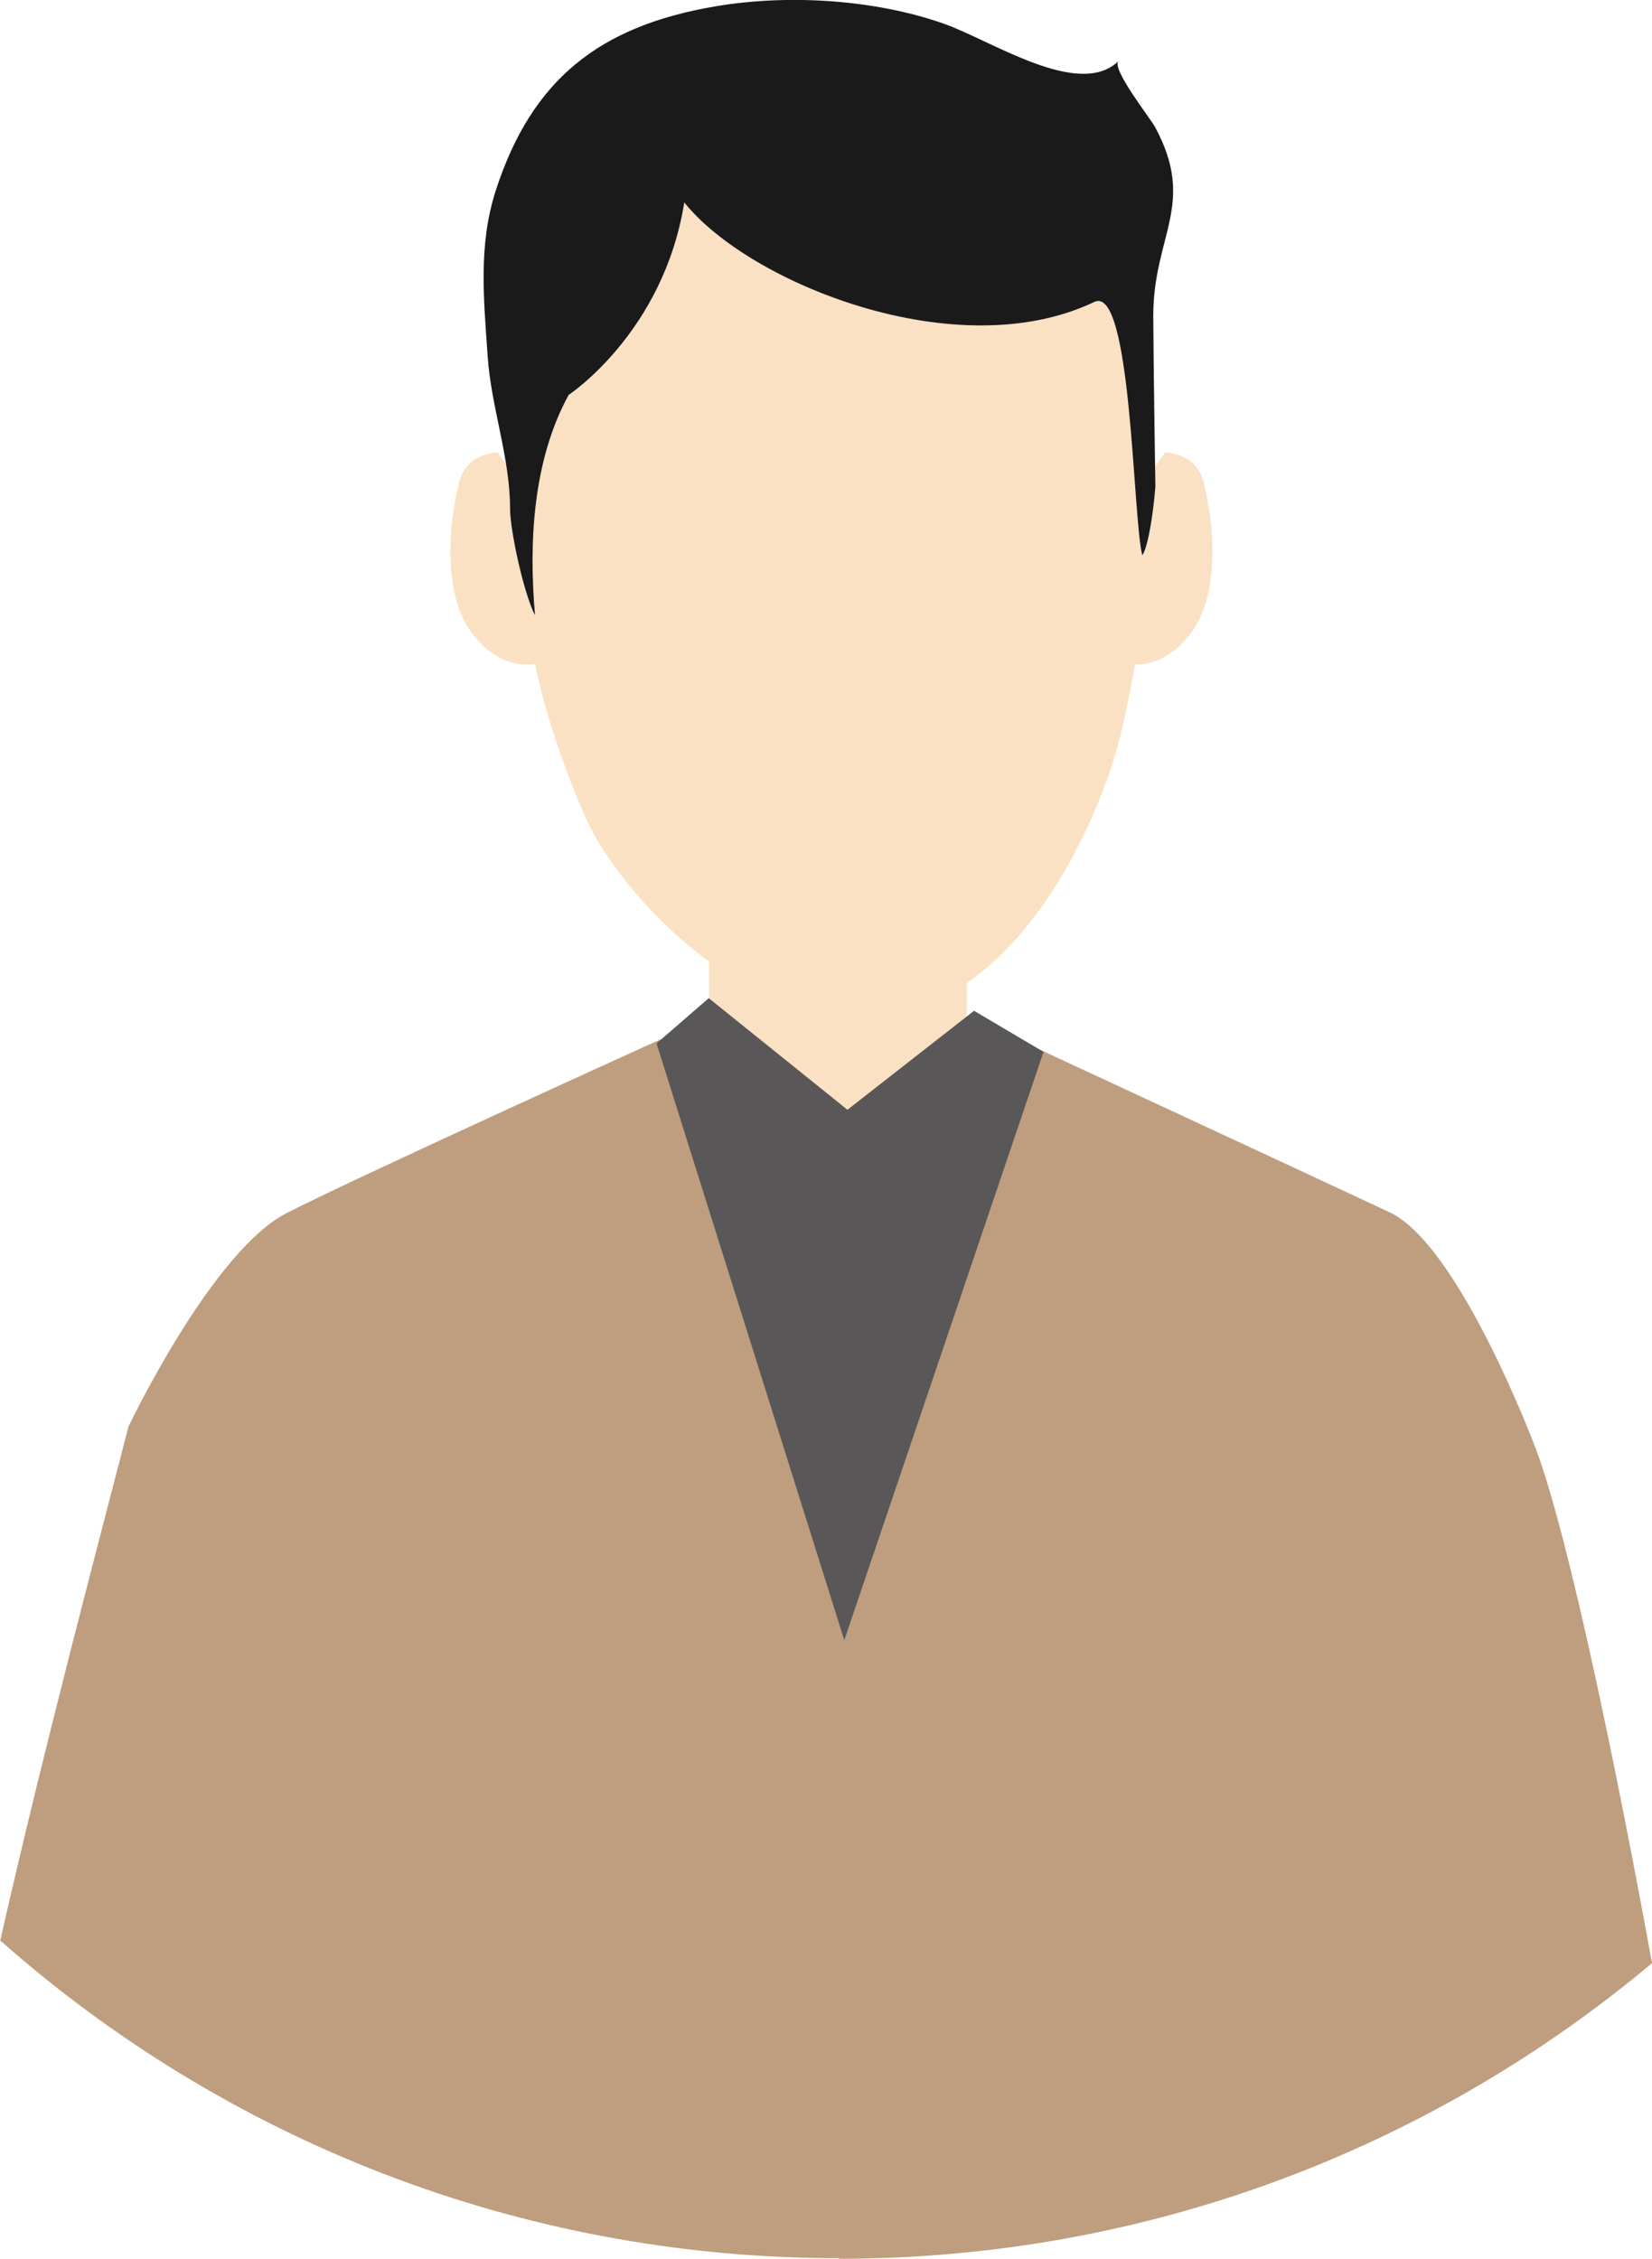
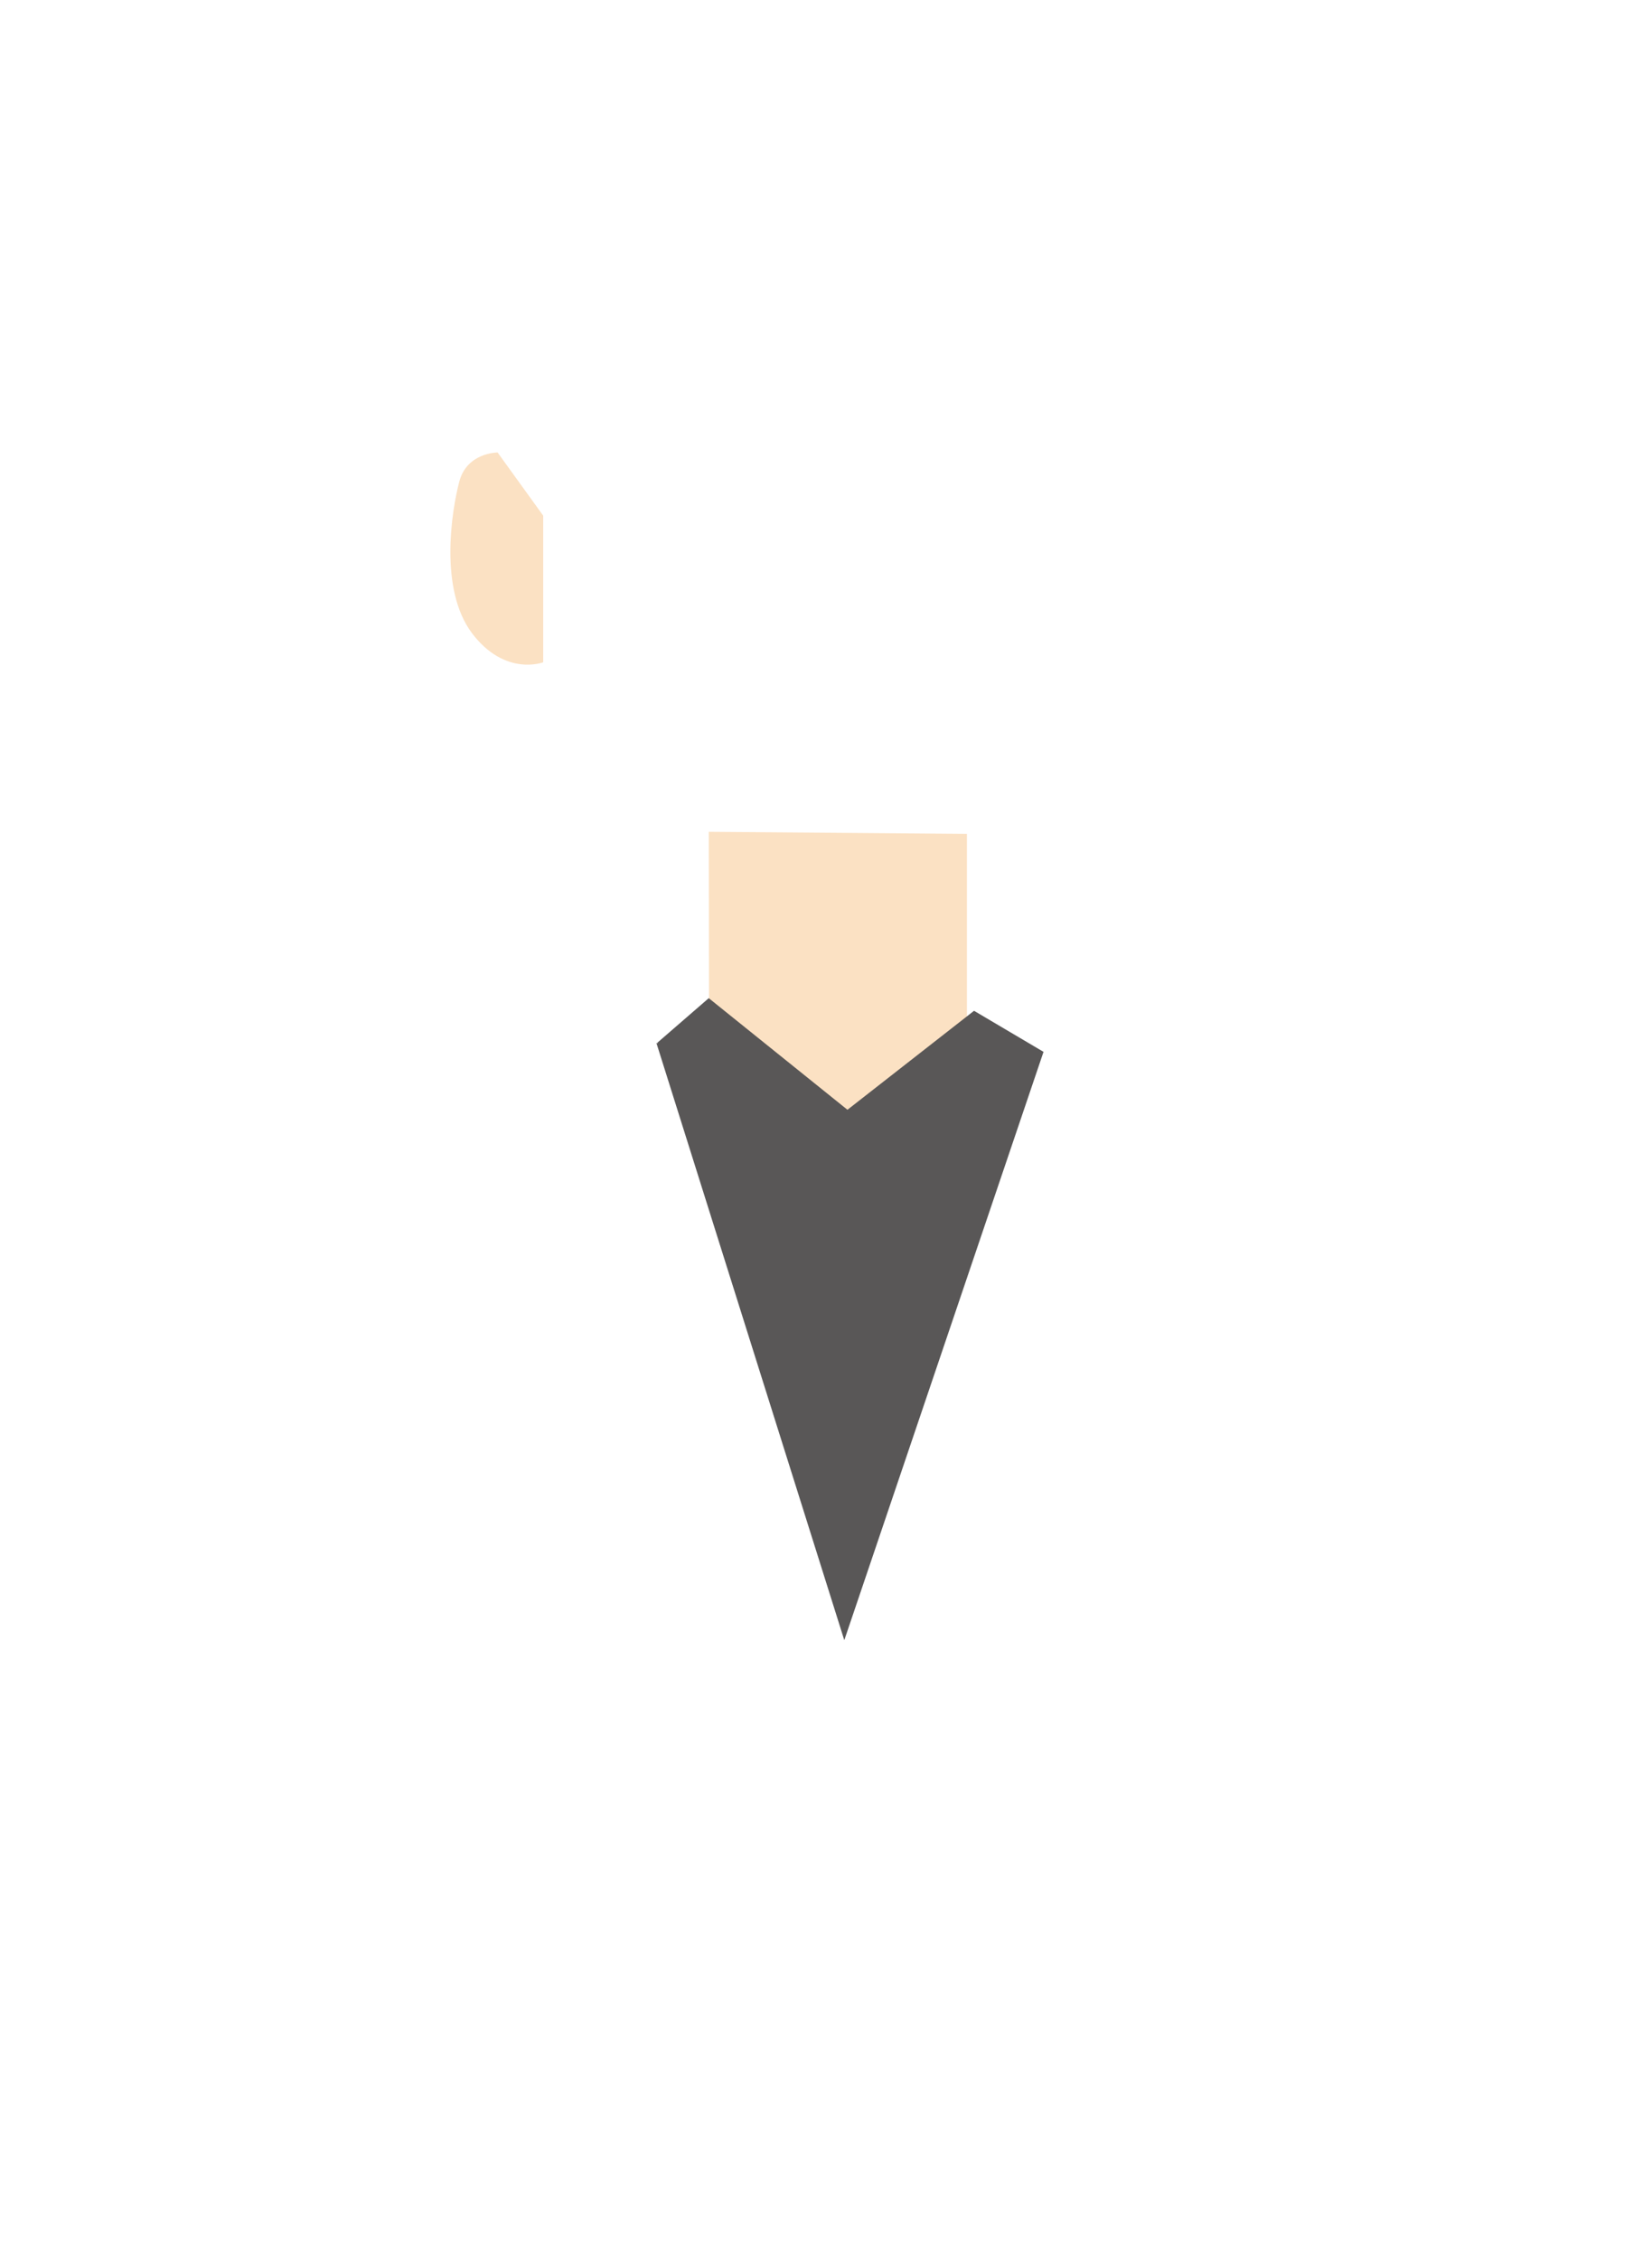
<svg xmlns="http://www.w3.org/2000/svg" id="_レイヤー_2" data-name="レイヤー 2" viewBox="0 0 62.77 85.81">
  <defs>
    <style>
      .cls-1 {
        fill: #595757;
      }

      .cls-2 {
        fill: #1a1a1a;
      }

      .cls-3 {
        fill: #be9e7e;
      }

      .cls-4 {
        fill: #fbe1c3;
      }
    </style>
  </defs>
  <g id="_レイヤー_1-2" data-name="レイヤー 1">
    <g>
-       <path class="cls-3" d="M31.88,85.81c11.76,0,22.53-4.22,30.89-11.23-1.28-7.04-3.14-16.13-4.41-19.53,0,0-2.89-7.73-5.55-8.99-2.66-1.25-14.54-6.76-14.54-6.76l-2.34.05-8.28.12-2.12-.18s-11.79,5.34-14.63,6.79c-2.85,1.45-6.02,8.12-6.02,8.12-.74,2.9-3.2,12.12-4.87,19.52,8.49,7.51,19.65,12.07,31.88,12.07Z" />
      <path class="cls-4" d="M18.9,17.19s-1.16,0-1.45,1.11c-.29,1.11-.77,4.08.48,5.75,1.26,1.67,2.71,1.11,2.71,1.11v-5.57l-1.74-2.41Z" />
      <polygon class="cls-4" points="26.93 31.6 26.95 44.83 36.74 44.83 36.74 31.68 26.93 31.6" />
-       <path class="cls-4" d="M44.28,17.19s1.16,0,1.45,1.11c.29,1.11.77,4.08-.48,5.75-1.26,1.67-2.71,1.11-2.71,1.11v-5.57l1.74-2.41Z" />
-       <path class="cls-4" d="M43.62,20.73c0,1.96-.45,4.54-.97,6.89-.75,3.35-4.01,11.04-9.97,11.04-4.29,0-8.35-3.91-10.06-6.87-.64-1.09-1.85-4.38-2.23-6.29-.74-3.77-.82-6.33-.82-9.22,0-9.89,4.77-13.38,12.12-13.38s11.94,7.95,11.94,17.83Z" />
-       <path class="cls-2" d="M42.5,2.32c-1.51,1.46-4.84-.79-6.64-1.42C33.31,0,30.03-.24,27.19.24c-4.44.75-7,2.8-8.36,7.02-.66,2.06-.45,4.11-.3,6.28.13,1.92.85,3.85.85,5.76,0,.88.53,3.27.95,4.08-.24-2.69-.1-5.88,1.28-8.38,0,0,3.6-2.37,4.39-7.31,2.43,3.05,10.35,6.28,15.58,3.78,1.42-.68,1.46,8.23,1.82,9.61.04.03.33-.59.5-2.59,0,0-.07-4.42-.08-6.49,0-3.06,1.65-4.24.07-7.17-.17-.32-1.68-2.23-1.39-2.51Z" />
      <polygon class="cls-1" points="39.65 39.96 37.01 38.4 32.2 42.16 26.93 37.92 24.98 39.61 24.99 39.64 24.94 39.62 32.08 62.31 39.65 39.96" />
    </g>
  </g>
</svg>